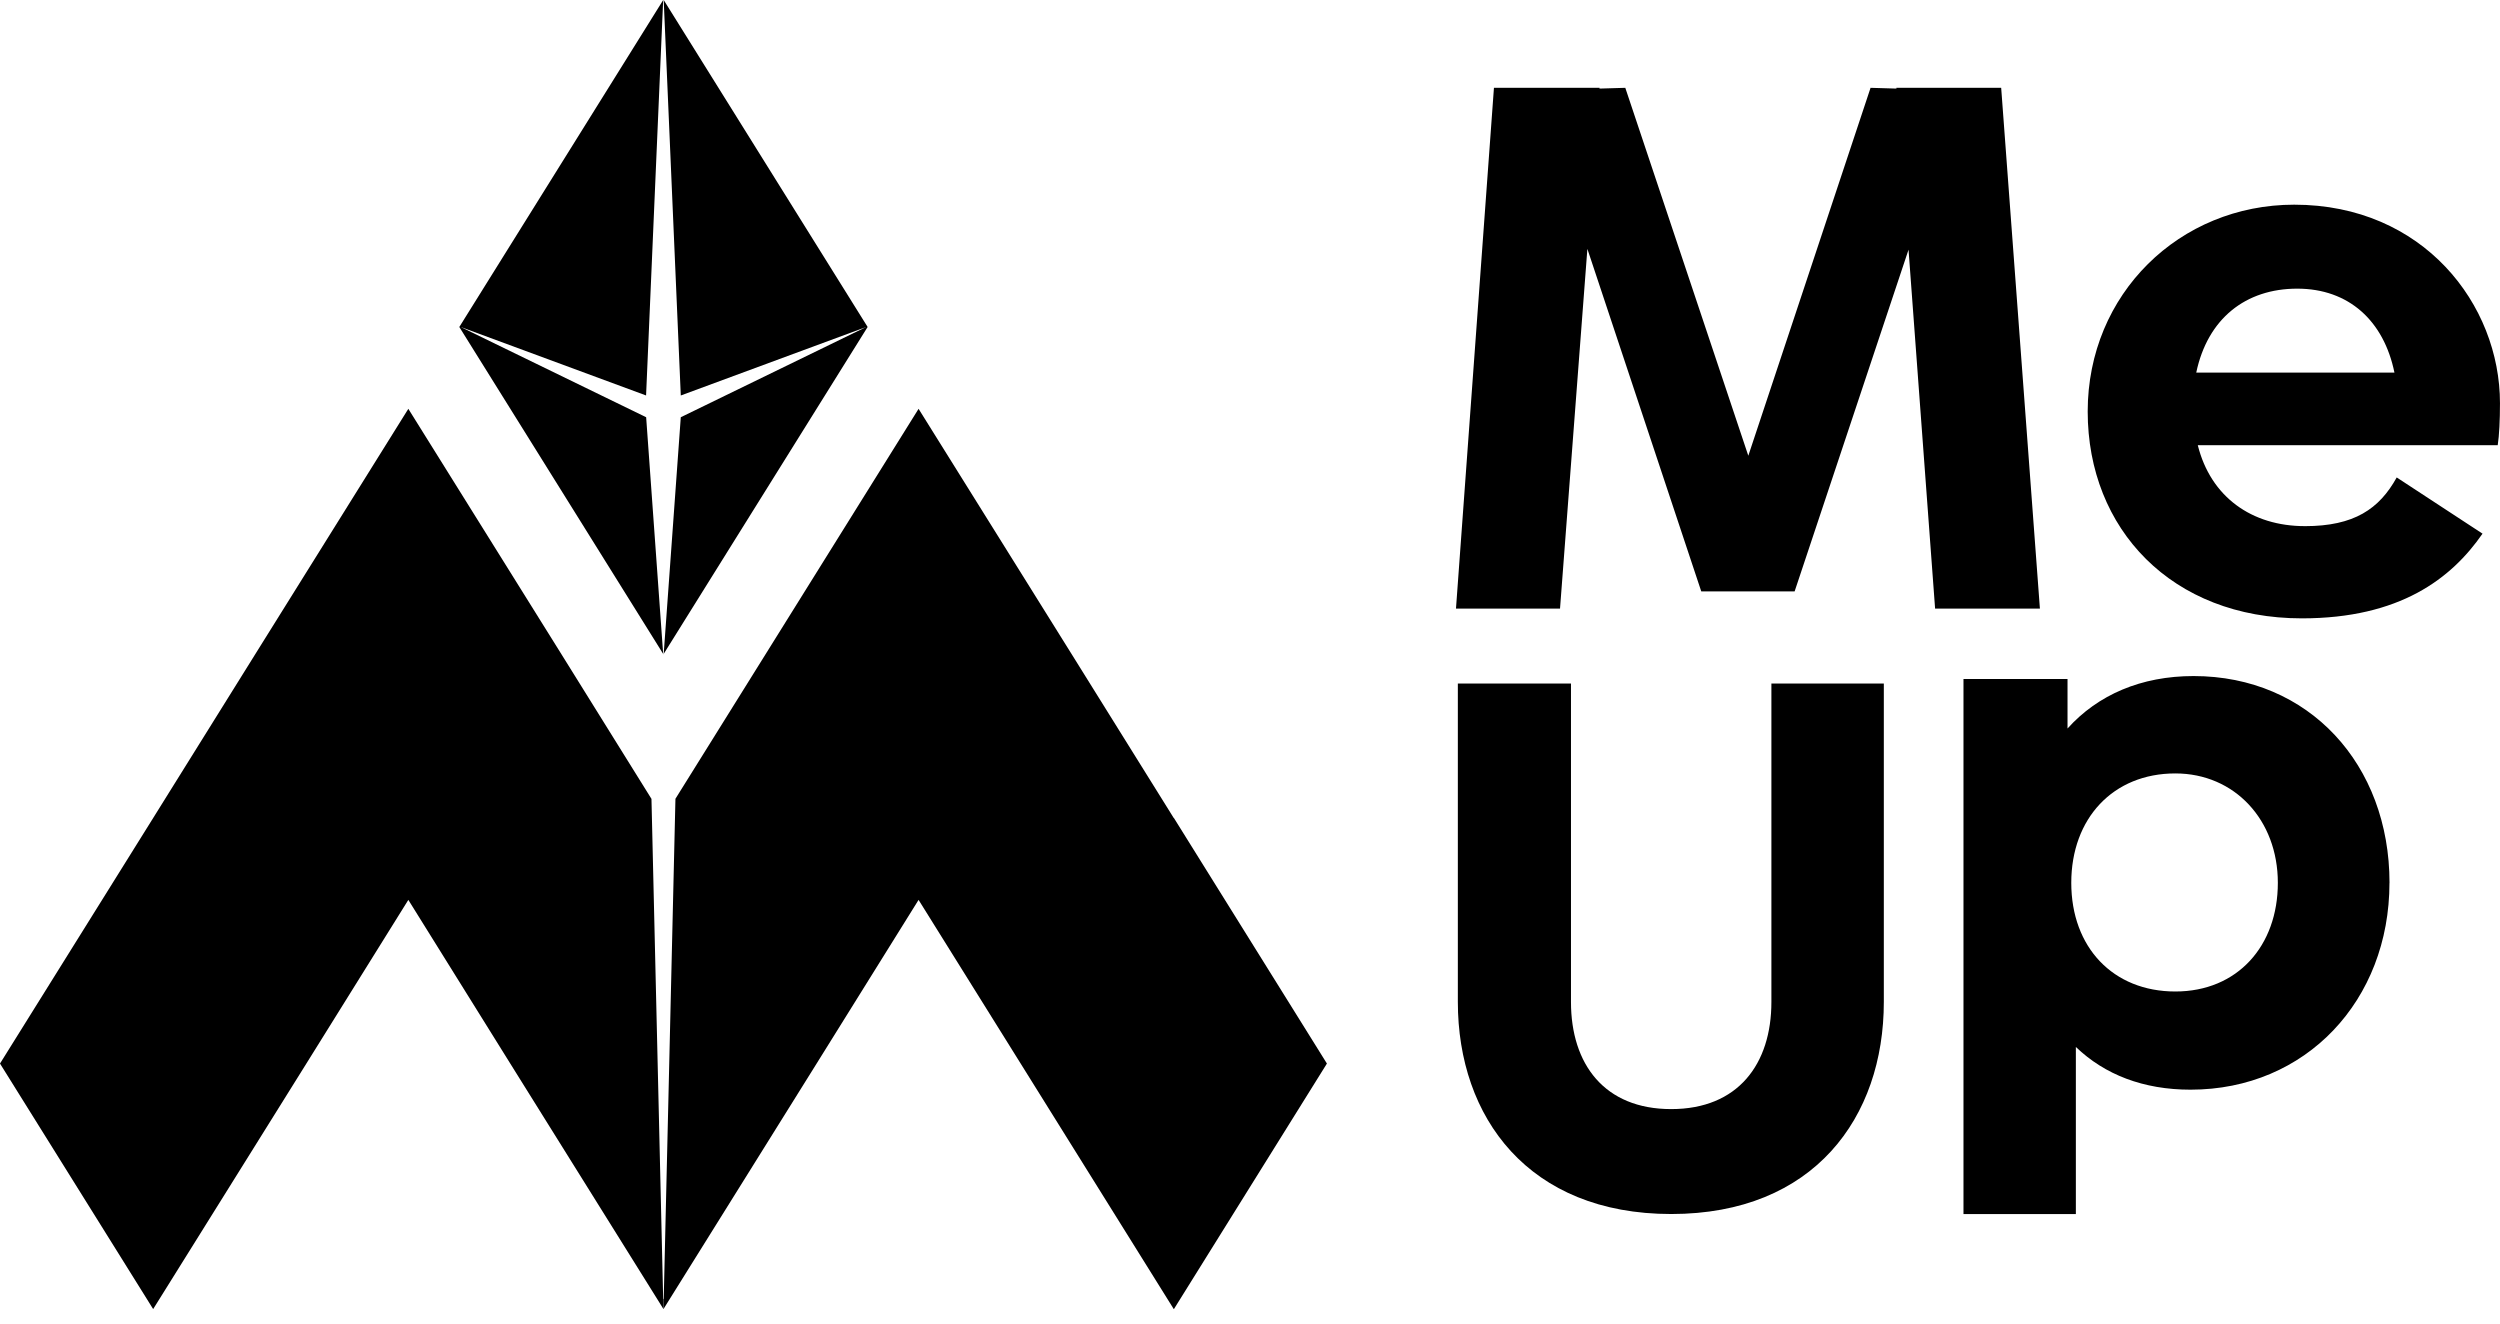
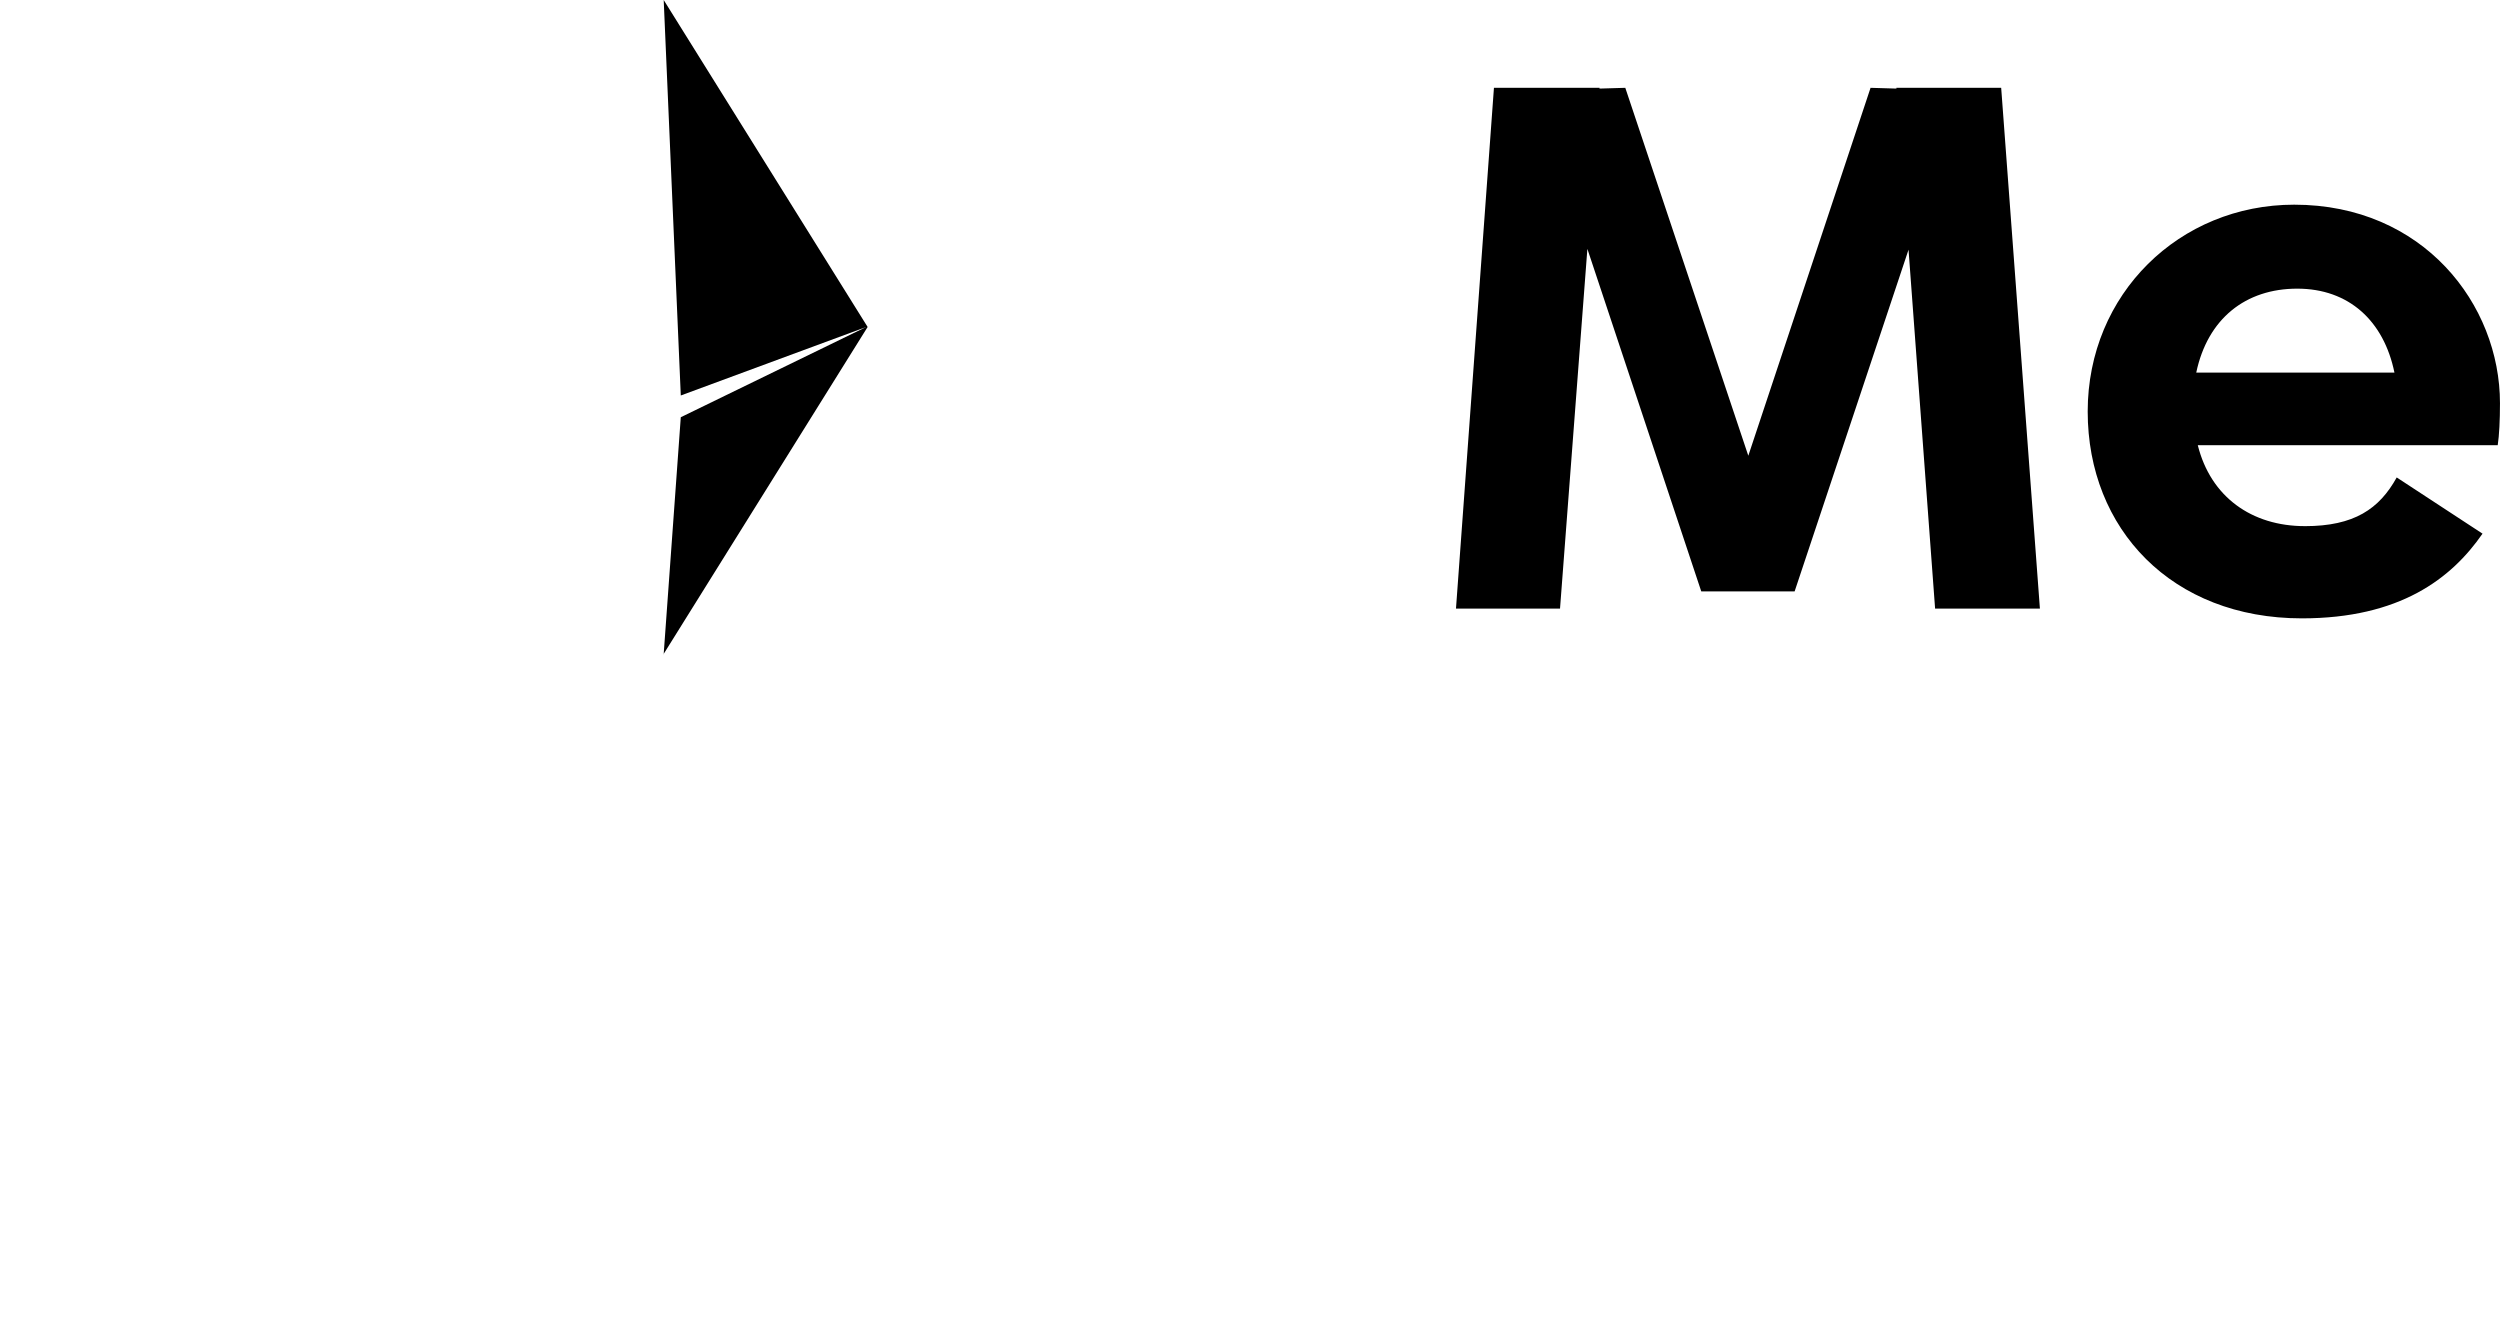
<svg xmlns="http://www.w3.org/2000/svg" width="102" height="54" viewBox="0 0 102 54" fill="none">
-   <path d="M27.07 53.014V53.41L20.819 43.393L16.66 36.715L12.5 43.393L6.249 53.41L0 43.393L6.249 33.375L10.41 26.698L16.66 16.68L22.91 26.698L26.58 32.594L27.057 52.986L27.07 53.014Z" fill="black" />
-   <path d="M54.138 43.393L47.896 53.41H47.889L41.643 43.393L37.478 36.715L33.318 43.393L27.069 53.41V53.014L27.08 52.986L27.558 32.59L31.232 26.698L37.478 16.68L43.729 26.698L47.889 33.375H47.896L54.138 43.393Z" fill="black" />
-   <path d="M26.363 17.023L27.057 26.678L18.74 13.341L27.057 0.004L26.36 16.135L18.797 13.341L26.363 17.023Z" fill="black" />
  <path d="M27.776 17.023L35.34 13.341L27.776 16.136L27.079 0L35.399 13.341L27.079 26.678L27.776 17.023Z" fill="black" />
  <path d="M27.057 26.678L27.07 26.699L27.057 26.686V26.678Z" fill="black" />
  <path d="M27.069 26.699L27.081 26.678V26.686L27.069 26.699Z" fill="black" />
  <path d="M78.952 24.831L77.868 10.187L73.221 24.128H69.411L64.765 10.155L63.649 24.831H59.404L60.953 3.583H65.26V3.614L66.312 3.583L71.331 18.594L76.319 3.583L77.373 3.614V3.583H81.648L83.228 24.831H78.954H78.952Z" fill="black" />
  <path d="M94.038 21.467C96.051 21.467 97.074 20.764 97.786 19.48L101.287 21.773C100.017 23.608 97.911 25.229 93.915 25.229C88.617 25.229 85.178 21.59 85.178 16.79C85.178 11.99 88.926 8.351 93.604 8.351C98.87 8.351 101.999 12.418 101.999 16.453C101.999 17.155 101.968 17.766 101.907 18.165H89.67C90.196 20.274 91.87 21.466 94.038 21.466V21.467ZM97.693 15.201C97.26 13.091 95.834 11.777 93.727 11.777C91.621 11.777 90.072 12.999 89.607 15.201H97.693Z" fill="black" />
-   <path d="M76.86 27.887V40.88C76.86 45.589 74.01 49.532 68.186 49.532C62.362 49.532 59.48 45.589 59.48 40.88V27.887H64.096V40.88C64.096 43.418 65.459 45.251 68.184 45.251C70.91 45.251 72.273 43.416 72.273 40.88V27.887H76.858H76.86Z" fill="black" />
-   <path d="M97.49 36.02C97.49 40.82 94.082 44.459 89.374 44.459C87.453 44.459 85.873 43.848 84.695 42.716V49.534H80.11V27.703H84.355V29.723C85.594 28.347 87.36 27.583 89.498 27.583C94.208 27.583 97.492 31.191 97.492 36.022L97.49 36.02ZM92.936 36.02C92.936 33.452 91.17 31.556 88.753 31.556C86.213 31.556 84.508 33.391 84.508 36.02C84.508 38.65 86.211 40.453 88.753 40.453C91.294 40.453 92.936 38.589 92.936 36.02Z" fill="black" />
</svg>